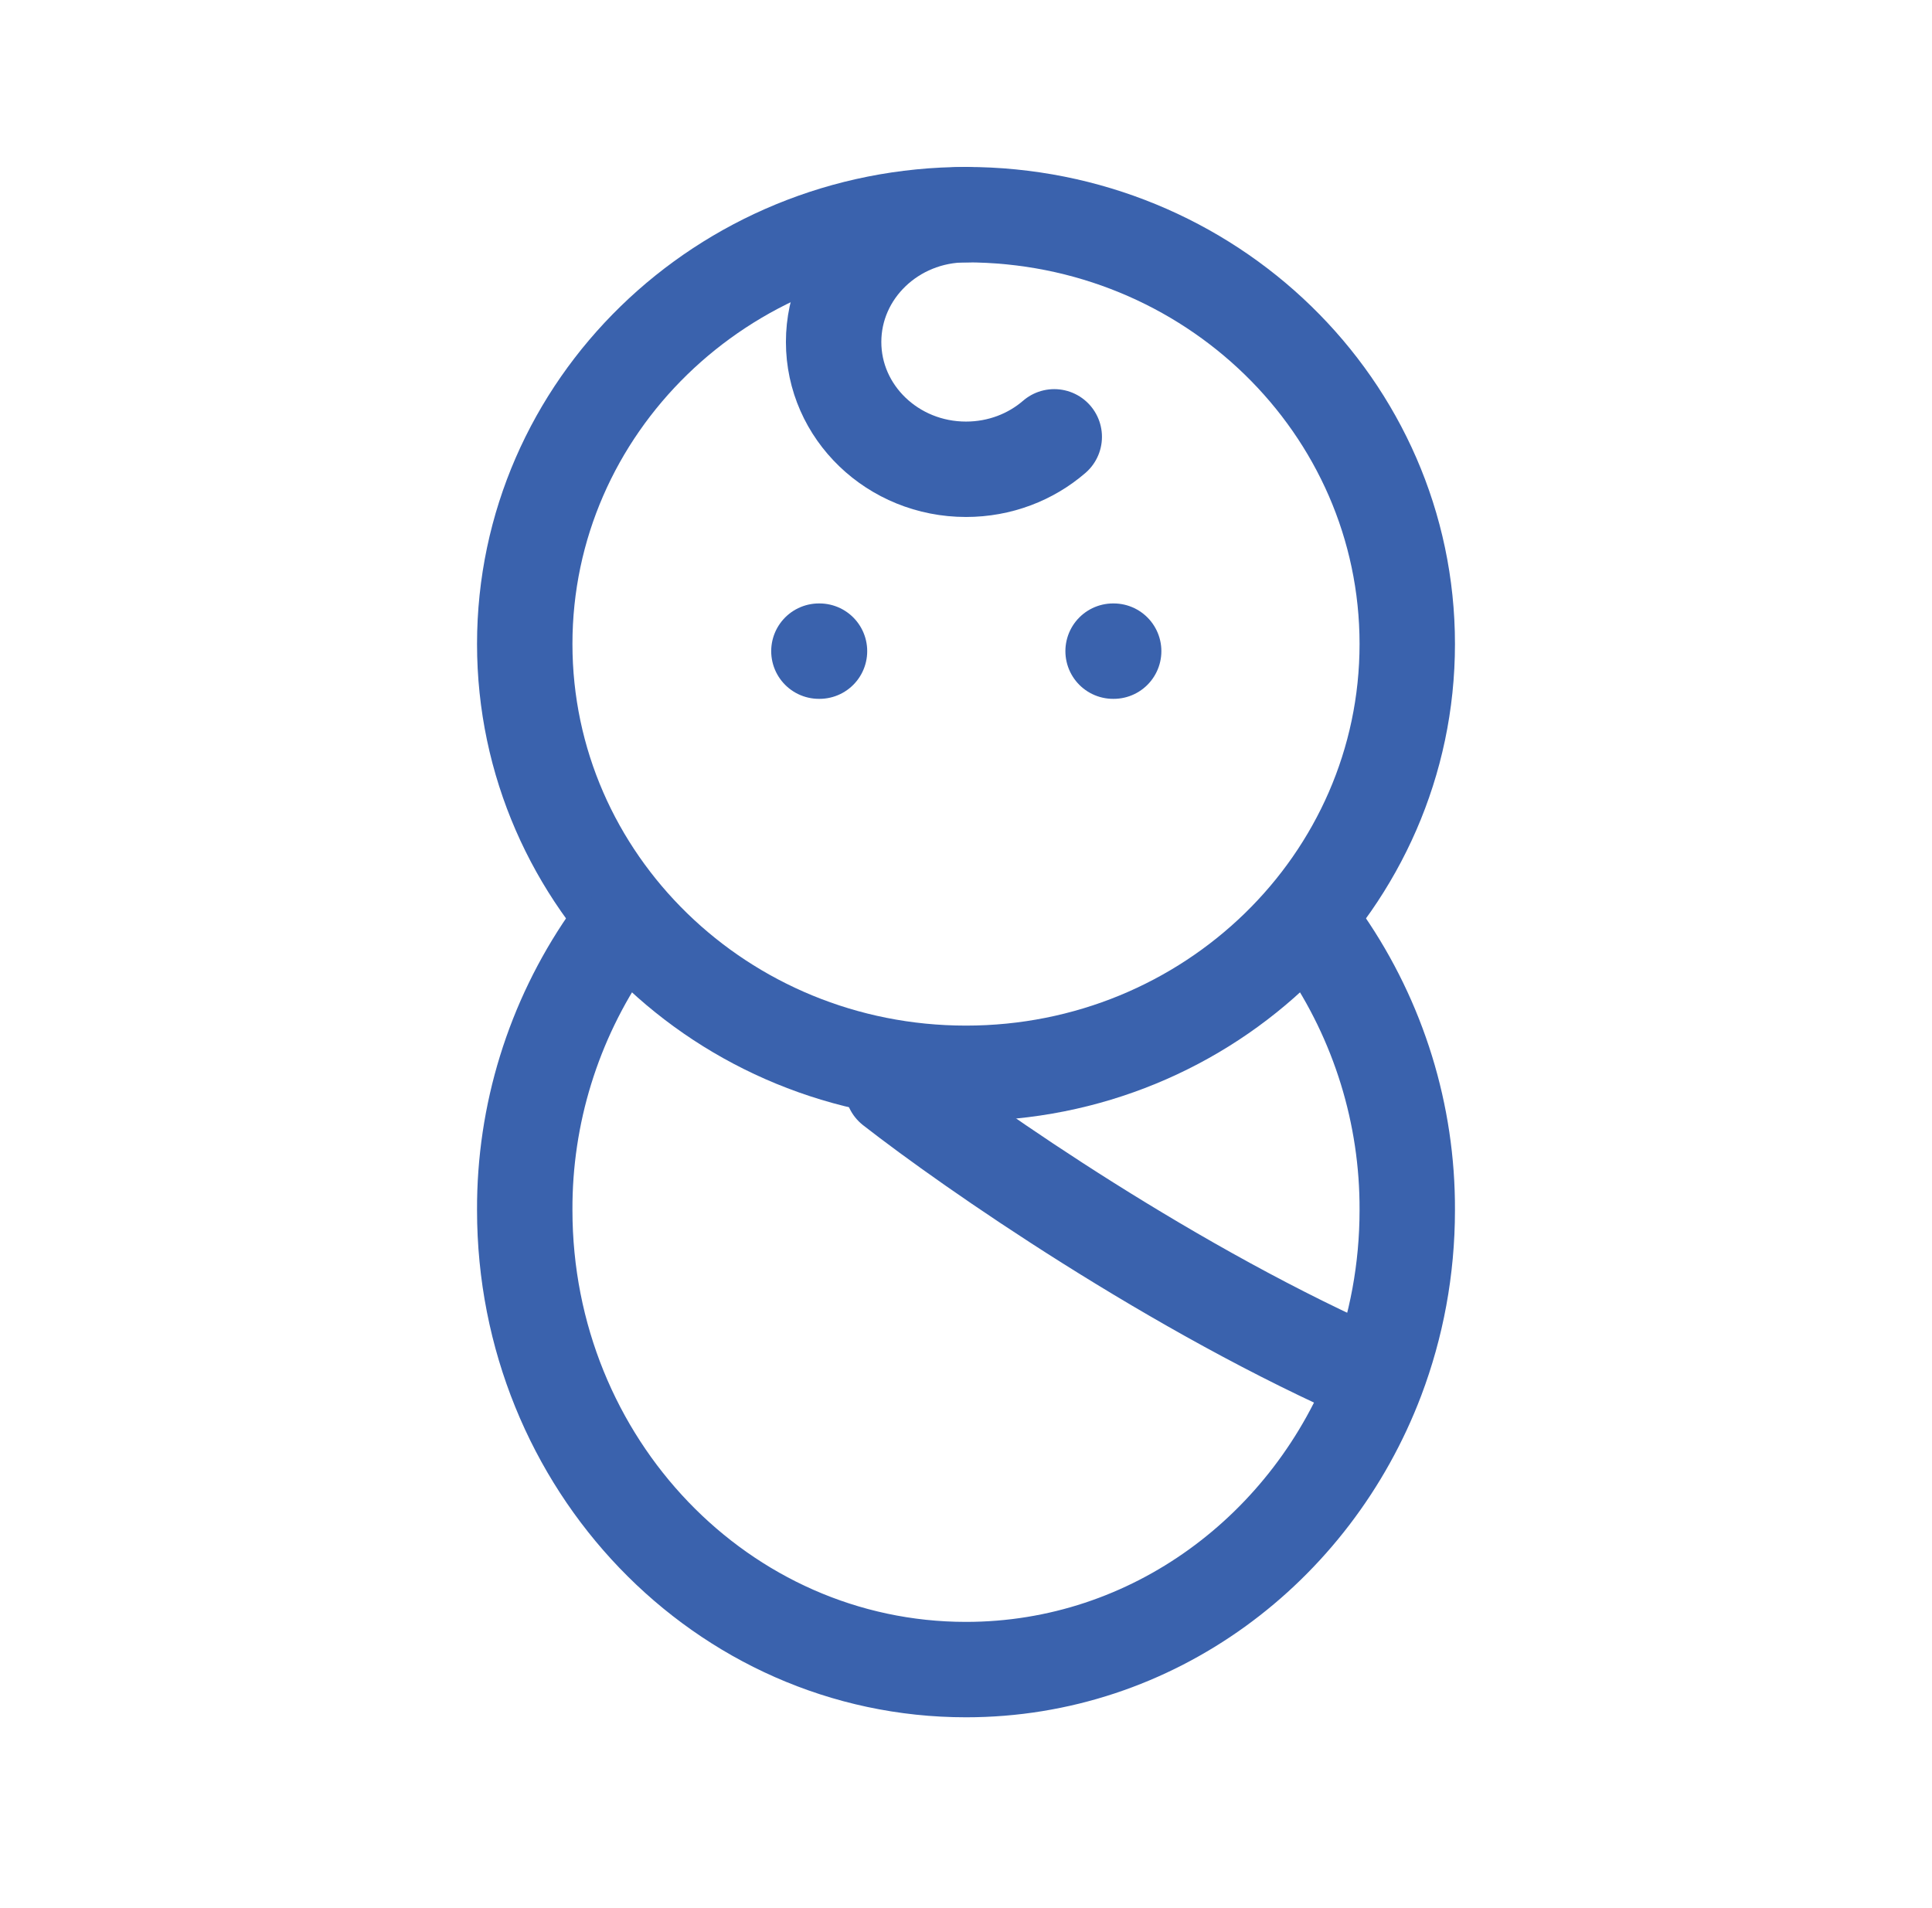
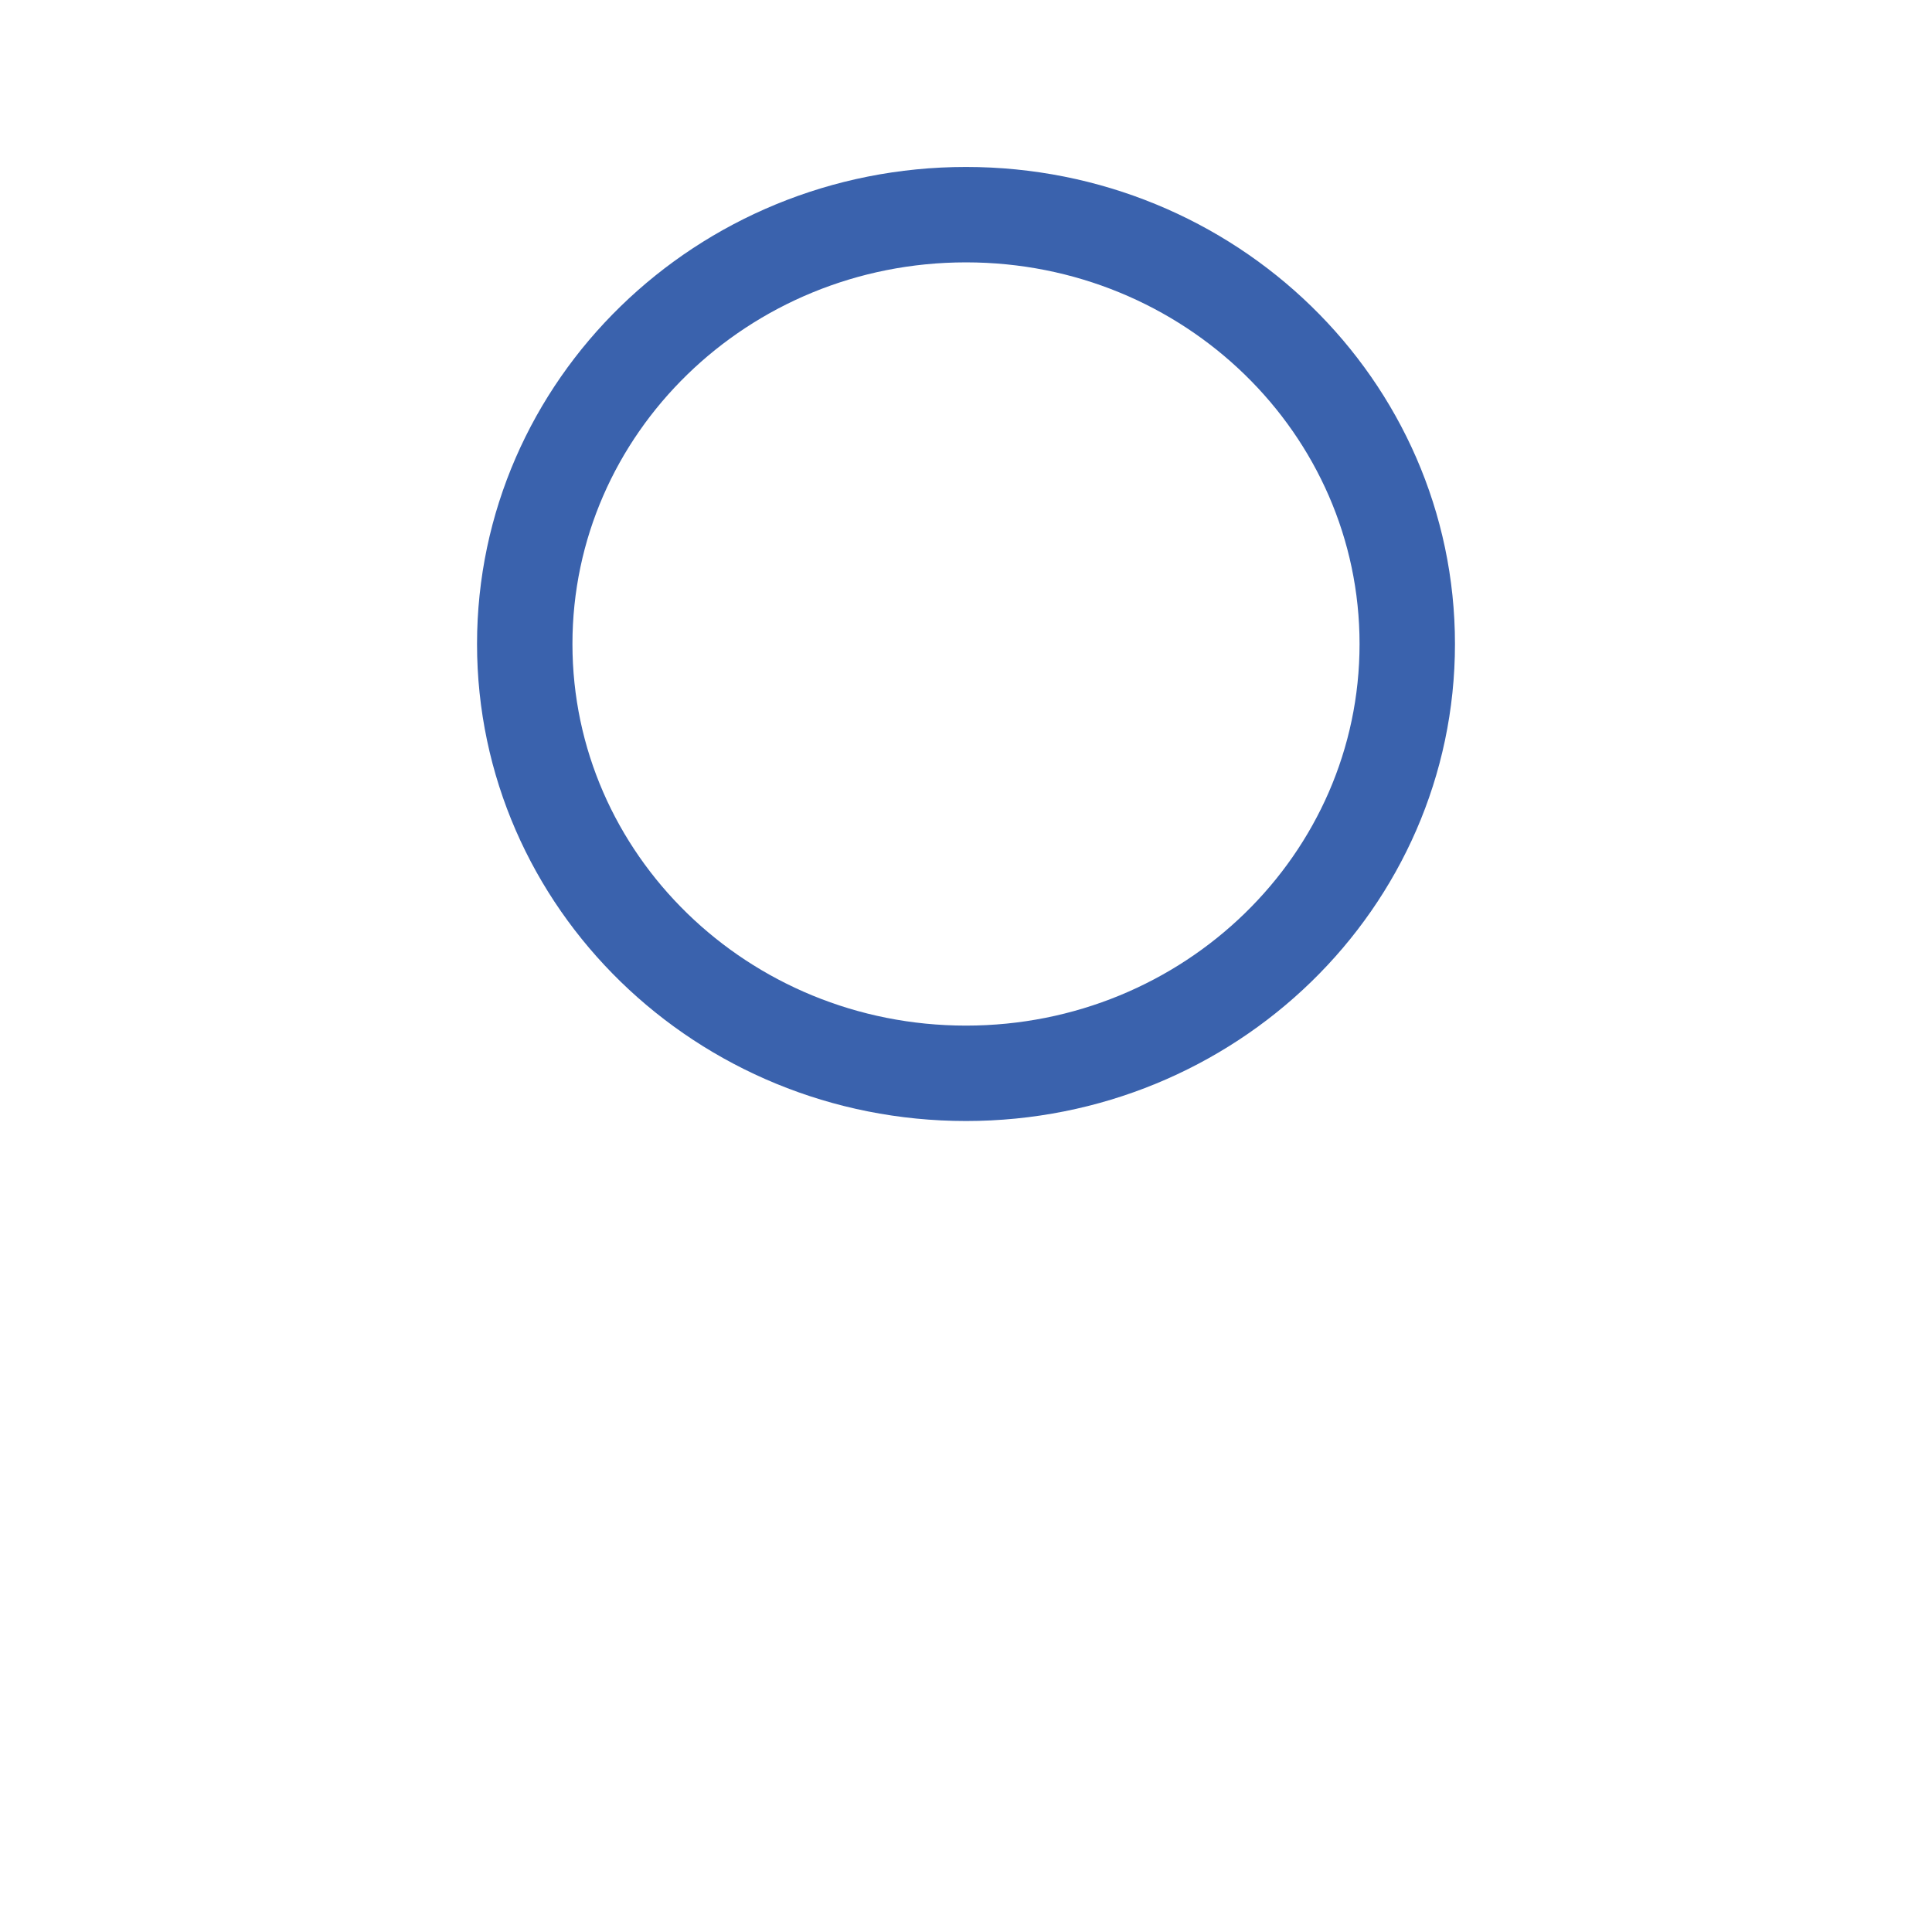
<svg xmlns="http://www.w3.org/2000/svg" width="81" height="80" viewBox="0 0 81 80" fill="none">
  <path d="M40.5 45C50.717 45 59 36.941 59 27C59 17.059 50.717 9 40.5 9C30.283 9 22 17.059 22 27C22 36.941 30.283 45 40.5 45Z" stroke="#3A62AD" stroke-width="4" stroke-linecap="round" stroke-linejoin="round" />
-   <path d="M55.528 39.5C57.806 42.812 59.017 46.73 59 50.736C59 53.231 58.543 55.613 57.717 57.8M57.717 57.8C55.01 64.943 48.322 70 40.5 70C30.282 70 22 61.375 22 50.736C21.983 46.73 23.194 42.812 25.472 39.5M57.717 57.8C49.291 54.14 40.673 48.141 37.417 45.6M40.5 9C37.435 9 34.95 11.391 34.95 14.338C34.95 17.284 37.435 19.675 40.5 19.675C41.921 19.675 43.219 19.163 44.2 18.315M34.333 27.3H34.358M46.667 27.3H46.691" stroke="#3A62AD" stroke-width="4" stroke-linecap="round" stroke-linejoin="round" />
</svg>